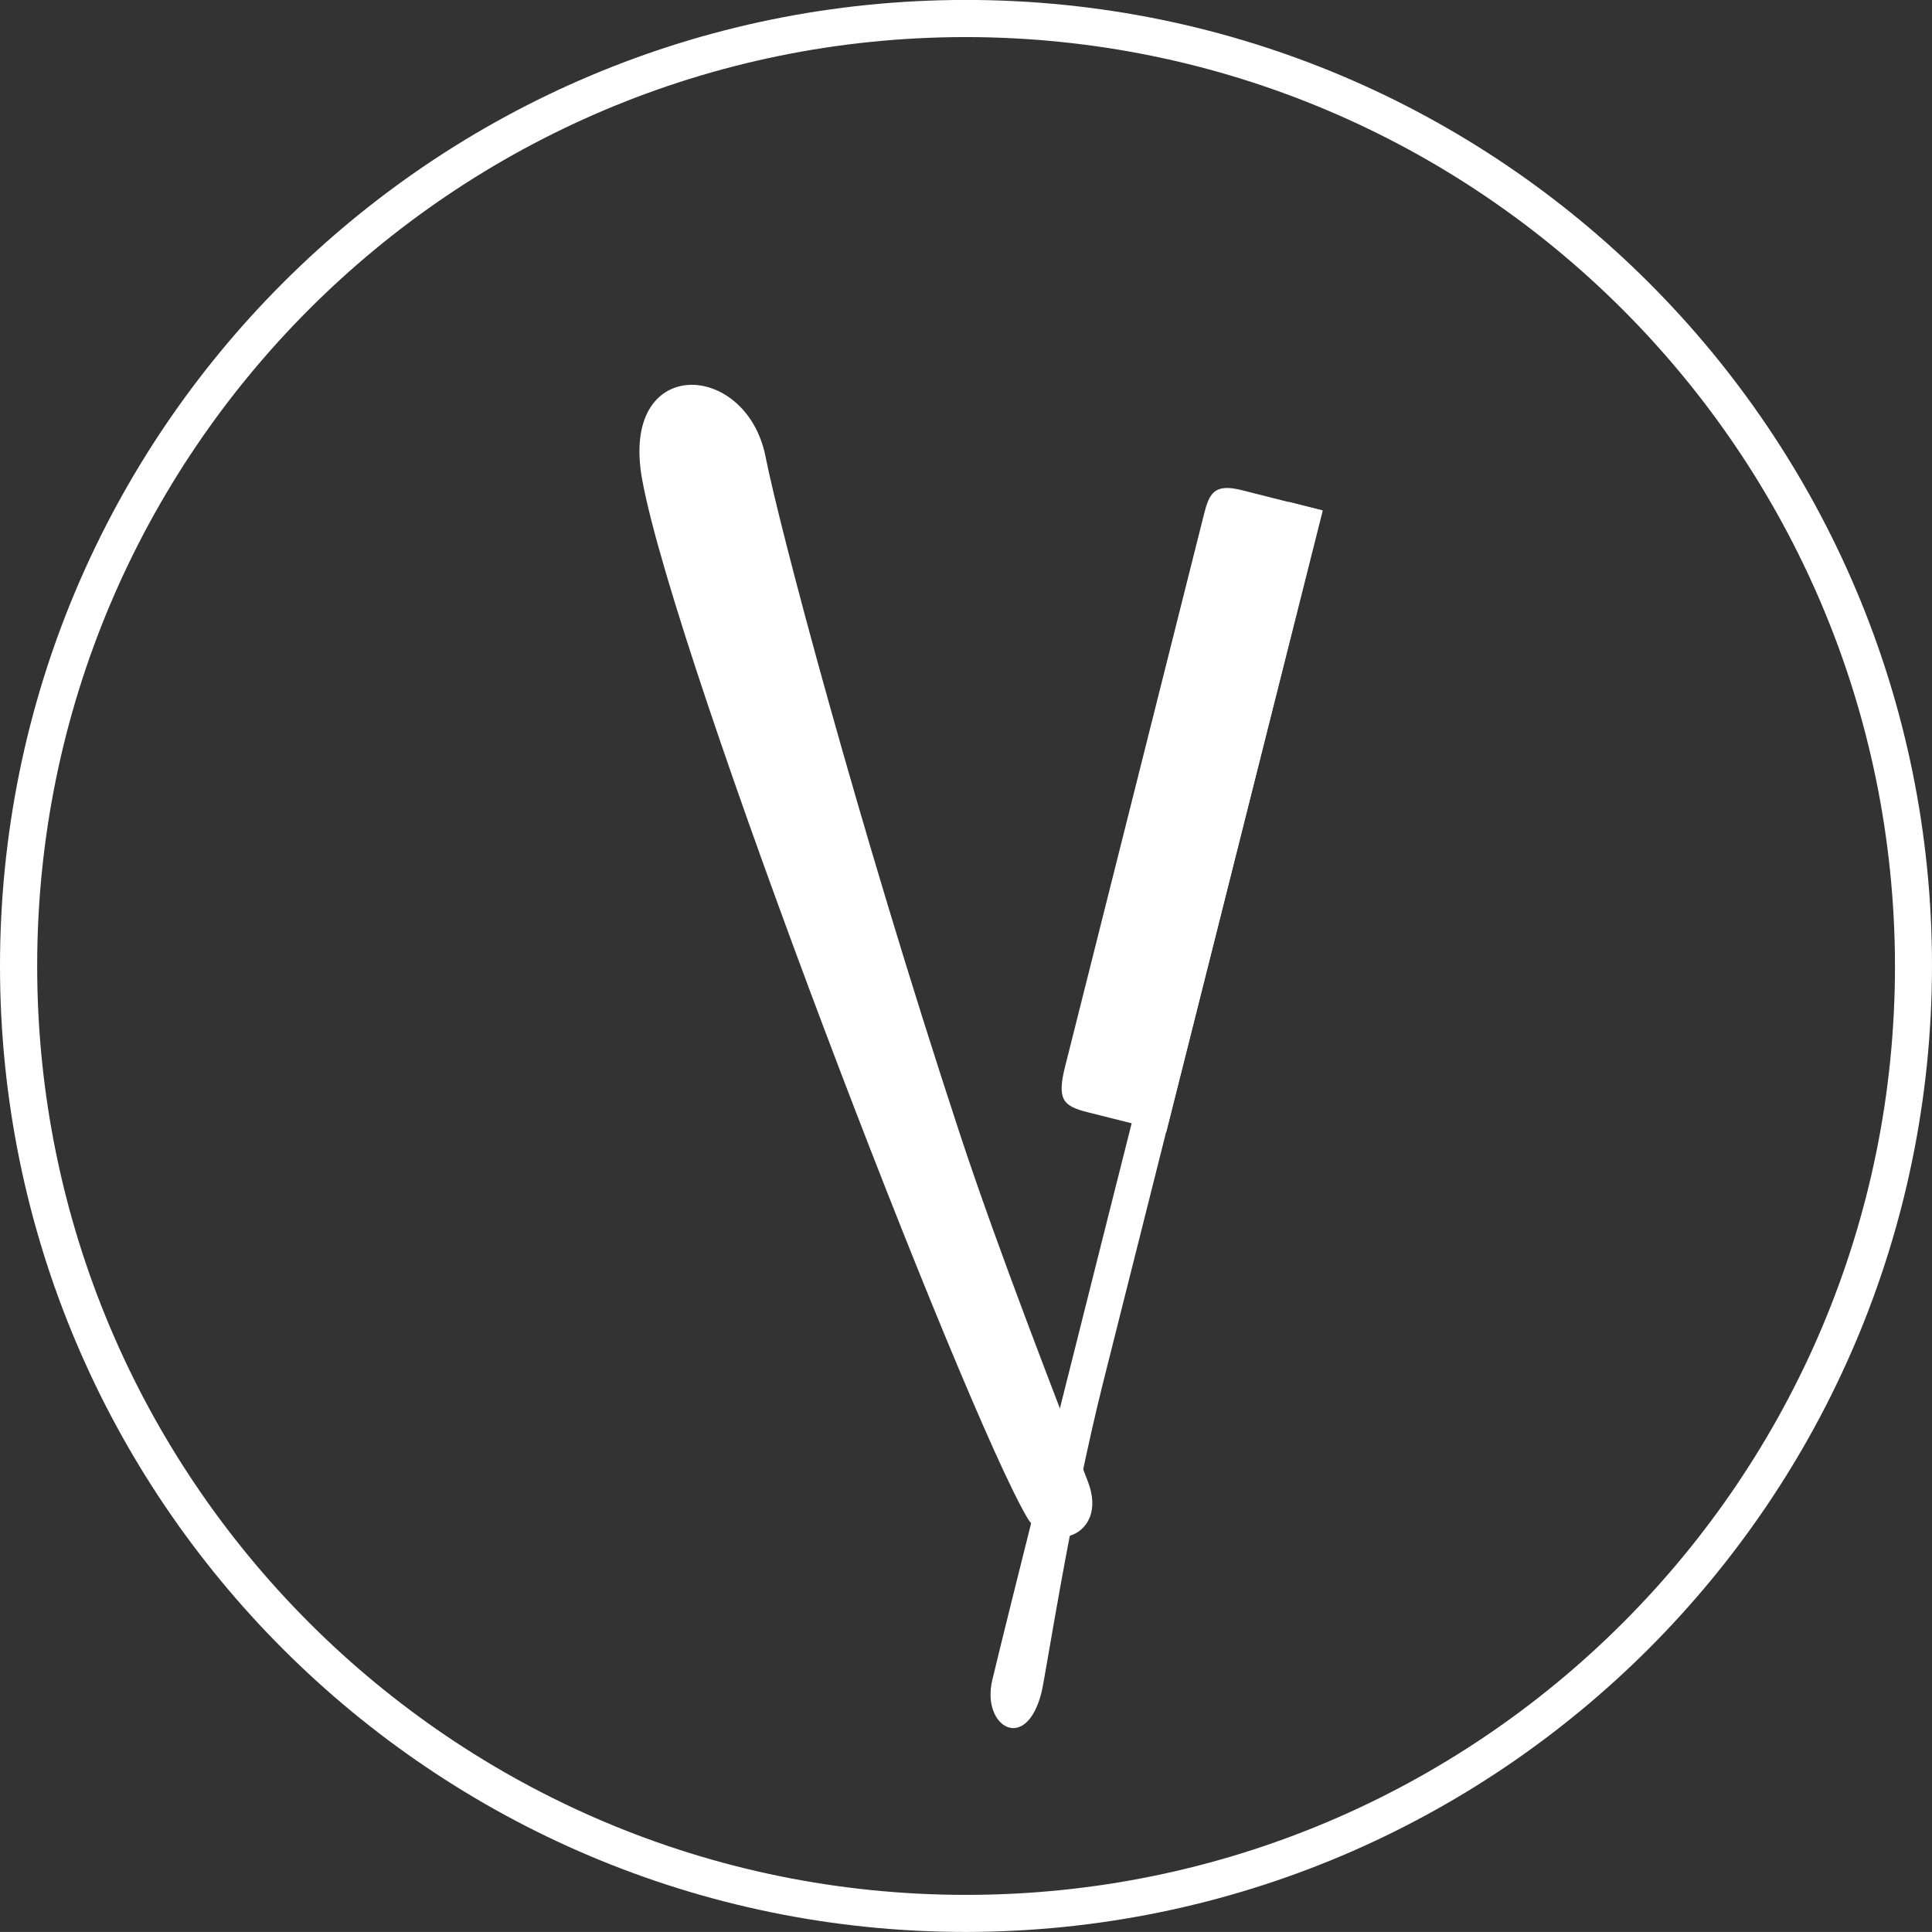
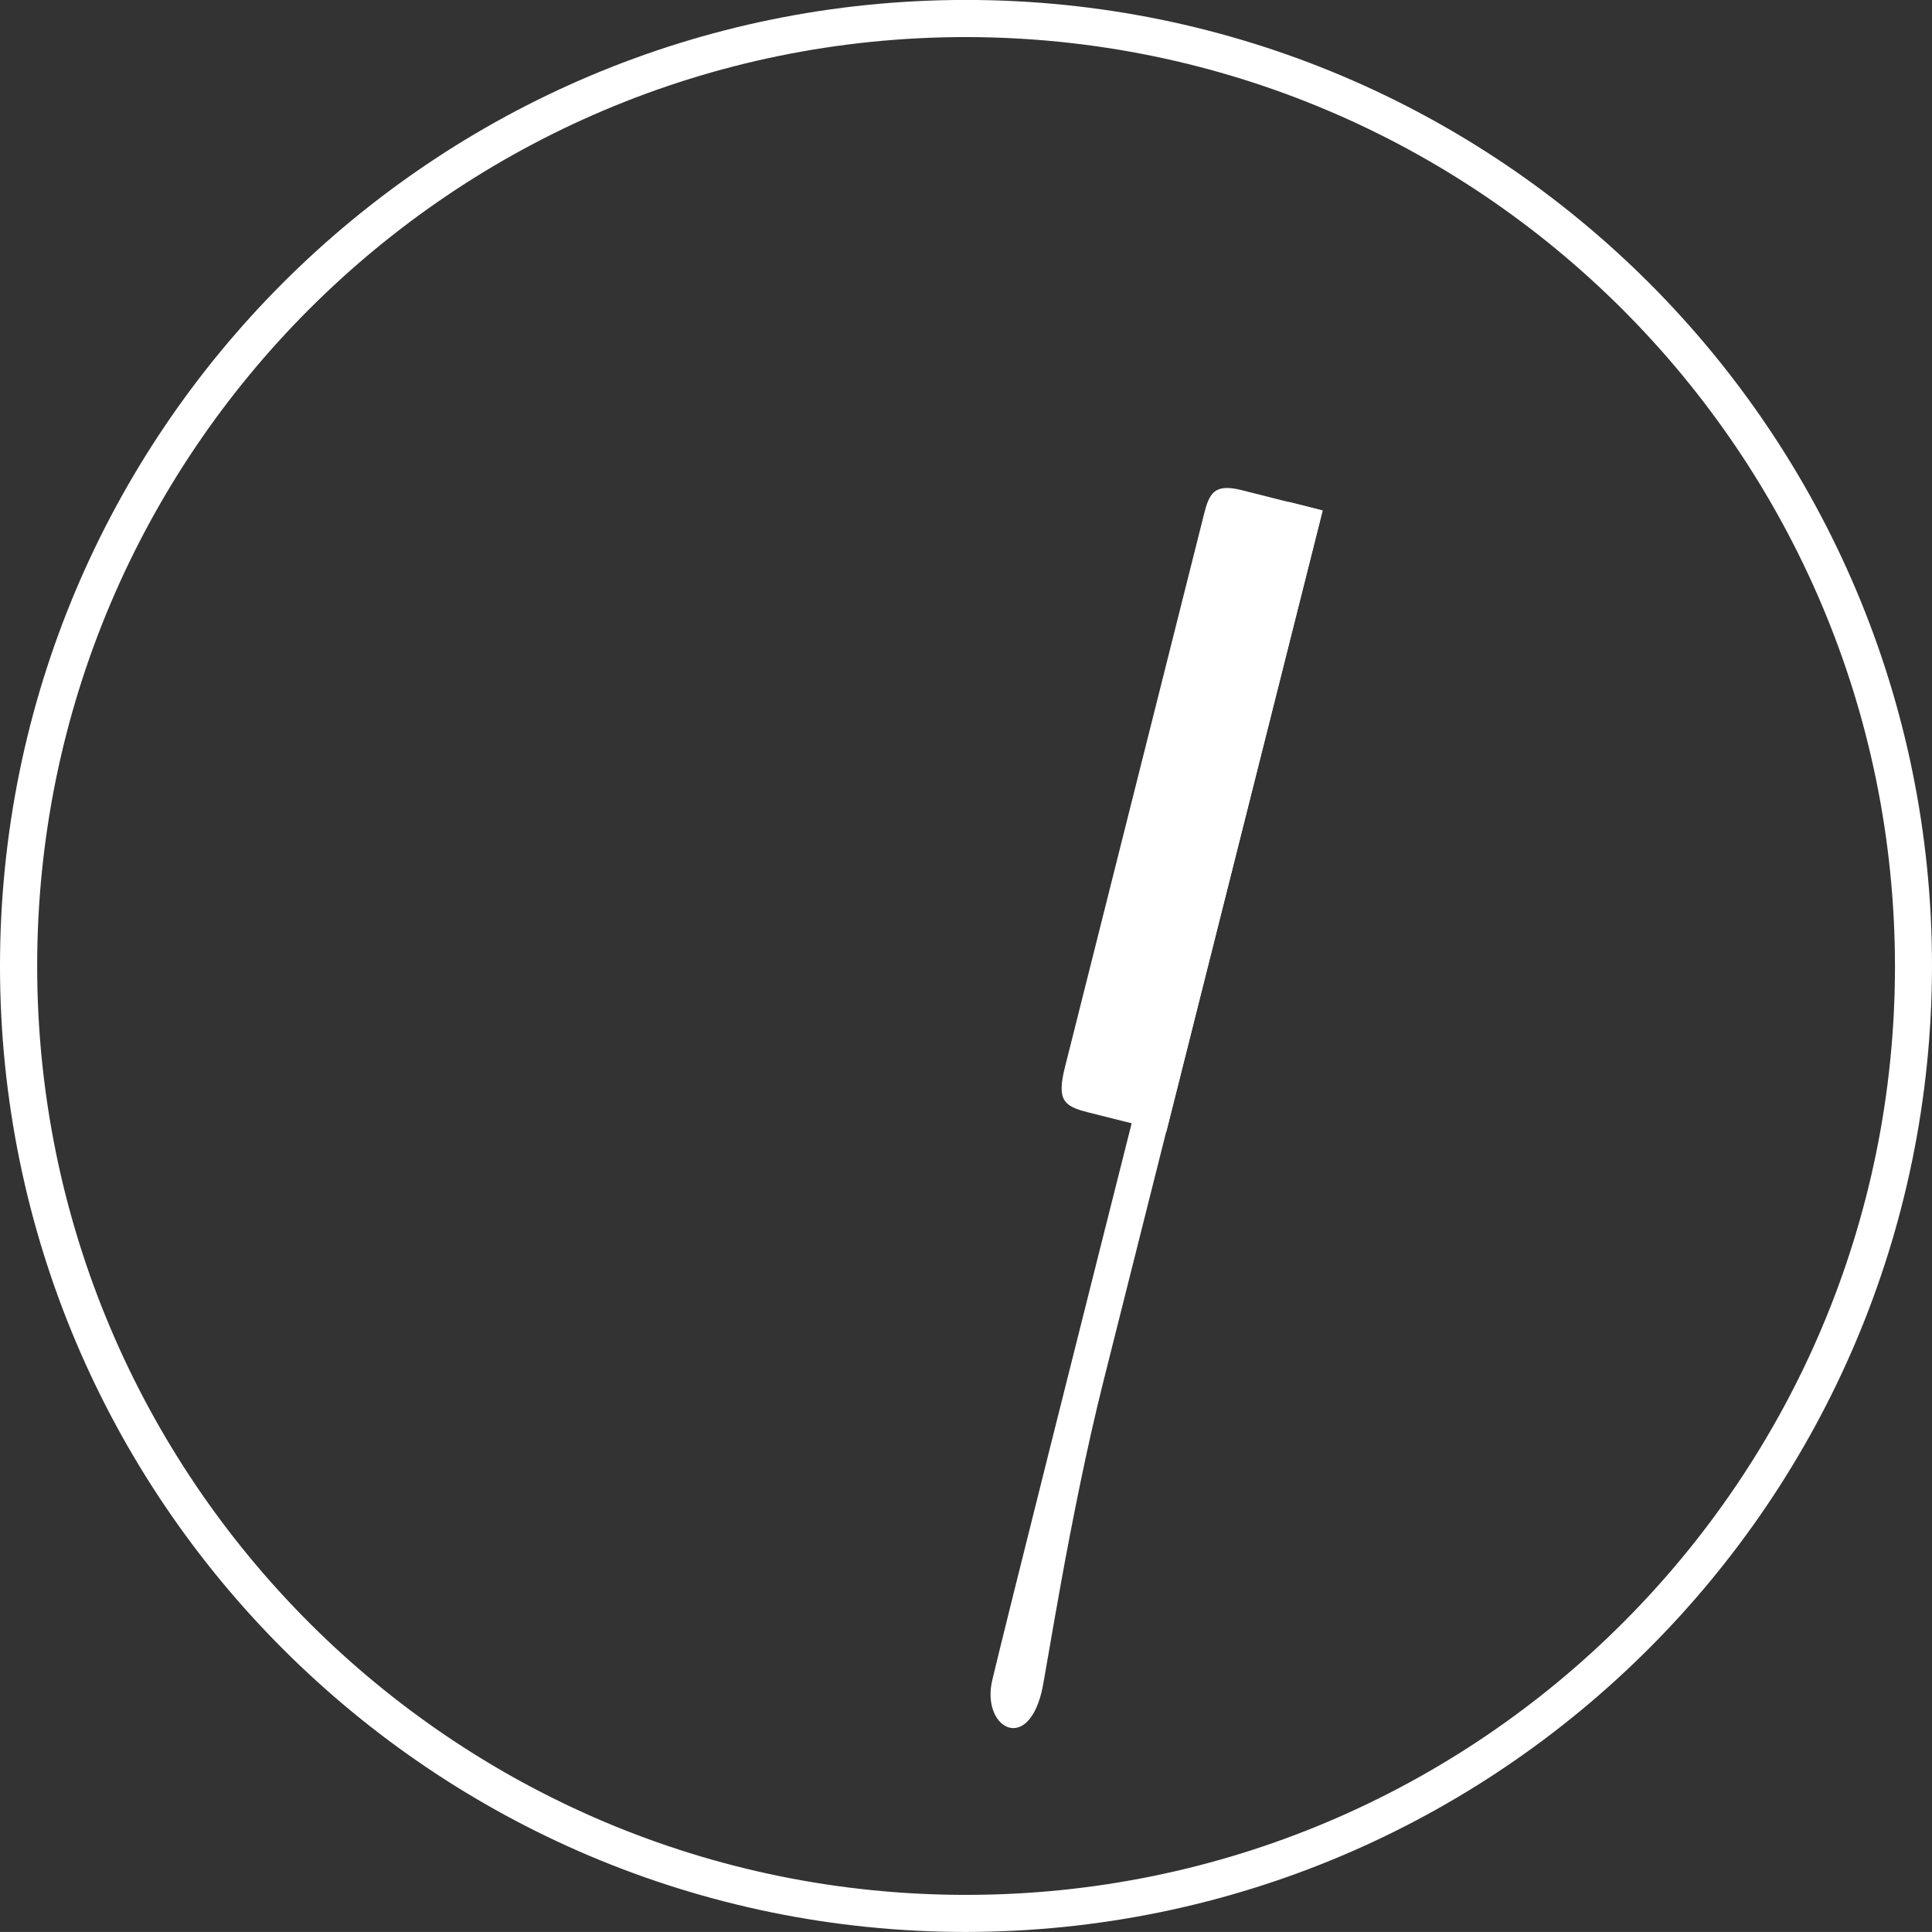
<svg xmlns="http://www.w3.org/2000/svg" version="1.1" id="Layer_1" x="0px" y="0px" width="36.17px" height="36.169px" viewBox="85.687 0 36.17 36.169" enable-background="new 85.687 0 36.17 36.169" xml:space="preserve">
  <rect x="85.687" y="0" width="36.17" height="36.169" fill="#333333" stroke="none" />
  <g transform="translate(-783.773 -475)">
    <g transform="translate(869.461 475)">
-       <path fill="#FFFFFF" d="M18.085,36.169C8.097,36.17,0,28.073-0.001,18.085C-0.001,8.096,8.094,0,18.083-0.001    c9.988,0,18.086,8.096,18.086,18.084c0,0.001,0,0.001,0,0.001C36.158,28.067,28.068,36.157,18.085,36.169z M18.085,0.694    c-9.604,0-17.39,7.786-17.39,17.39c0,9.604,7.786,17.391,17.39,17.391c9.604,0,17.391-7.786,17.391-17.391l0,0    C35.464,8.484,27.684,0.705,18.085,0.694z" />
+       <path fill="#FFFFFF" d="M18.085,36.169C8.097,36.17,0,28.073-0.001,18.085C-0.001,8.096,8.094,0,18.083-0.001    c9.988,0,18.086,8.096,18.086,18.084c0,0.001,0,0.001,0,0.001C36.158,28.067,28.068,36.157,18.085,36.169z M18.085,0.694    c-9.604,0-17.39,7.786-17.39,17.39c0,9.604,7.786,17.391,17.39,17.391c9.604,0,17.391-7.786,17.391-17.391C35.464,8.484,27.684,0.705,18.085,0.694z" />
    </g>
    <path fill="#FFFFFF" d="M889.827,495.824l1.468,0.369l2.928-11.633l-1.522-0.385c-0.5-0.124-0.6,0.05-0.7,0.451   c-0.143,0.571-1.962,7.8-2.6,10.339C889.241,495.597,889.37,495.708,889.827,495.824" />
    <path fill="#FFFFFF" d="M888.037,506.454c-0.208,0.869,0.632,1.384,0.921,0.232c0.082-0.325,0.519-3.274,1.161-5.831l4.1-16.3   l-0.633-0.16C893.586,484.395,888.586,504.143,888.037,506.454" />
-     <path fill="#FFFFFF" d="M888.694,503.418c0.415,0.7,1.521,0.34,1.136-0.672c-0.548-1.447-1.661-4.271-2.411-6.552   c-1.909-5.8-3.372-11.349-3.626-12.641c-0.357-1.813-2.741-1.92-2.31,0.429C882.115,487.429,887.527,501.453,888.694,503.418" />
-     <path fill="#FFFFFF" d="M888.941,503.144c0.049,0.147,0.208,0.228,0.356,0.179c0.147-0.049,0.228-0.208,0.179-0.355   c-0.049-0.148-0.208-0.229-0.355-0.18c-0.001,0-0.001,0-0.001,0c-0.146,0.048-0.228,0.205-0.18,0.353   C888.94,503.141,888.94,503.142,888.941,503.144" />
-     <path fill="#FFFFFF" d="M882.246,483.702c0.05,0.15,0.212,0.232,0.362,0.184c0.15-0.05,0.232-0.212,0.184-0.362   c-0.05-0.15-0.212-0.232-0.362-0.184c0,0,0,0-0.001,0C882.278,483.389,882.197,483.552,882.246,483.702" />
  </g>
</svg>